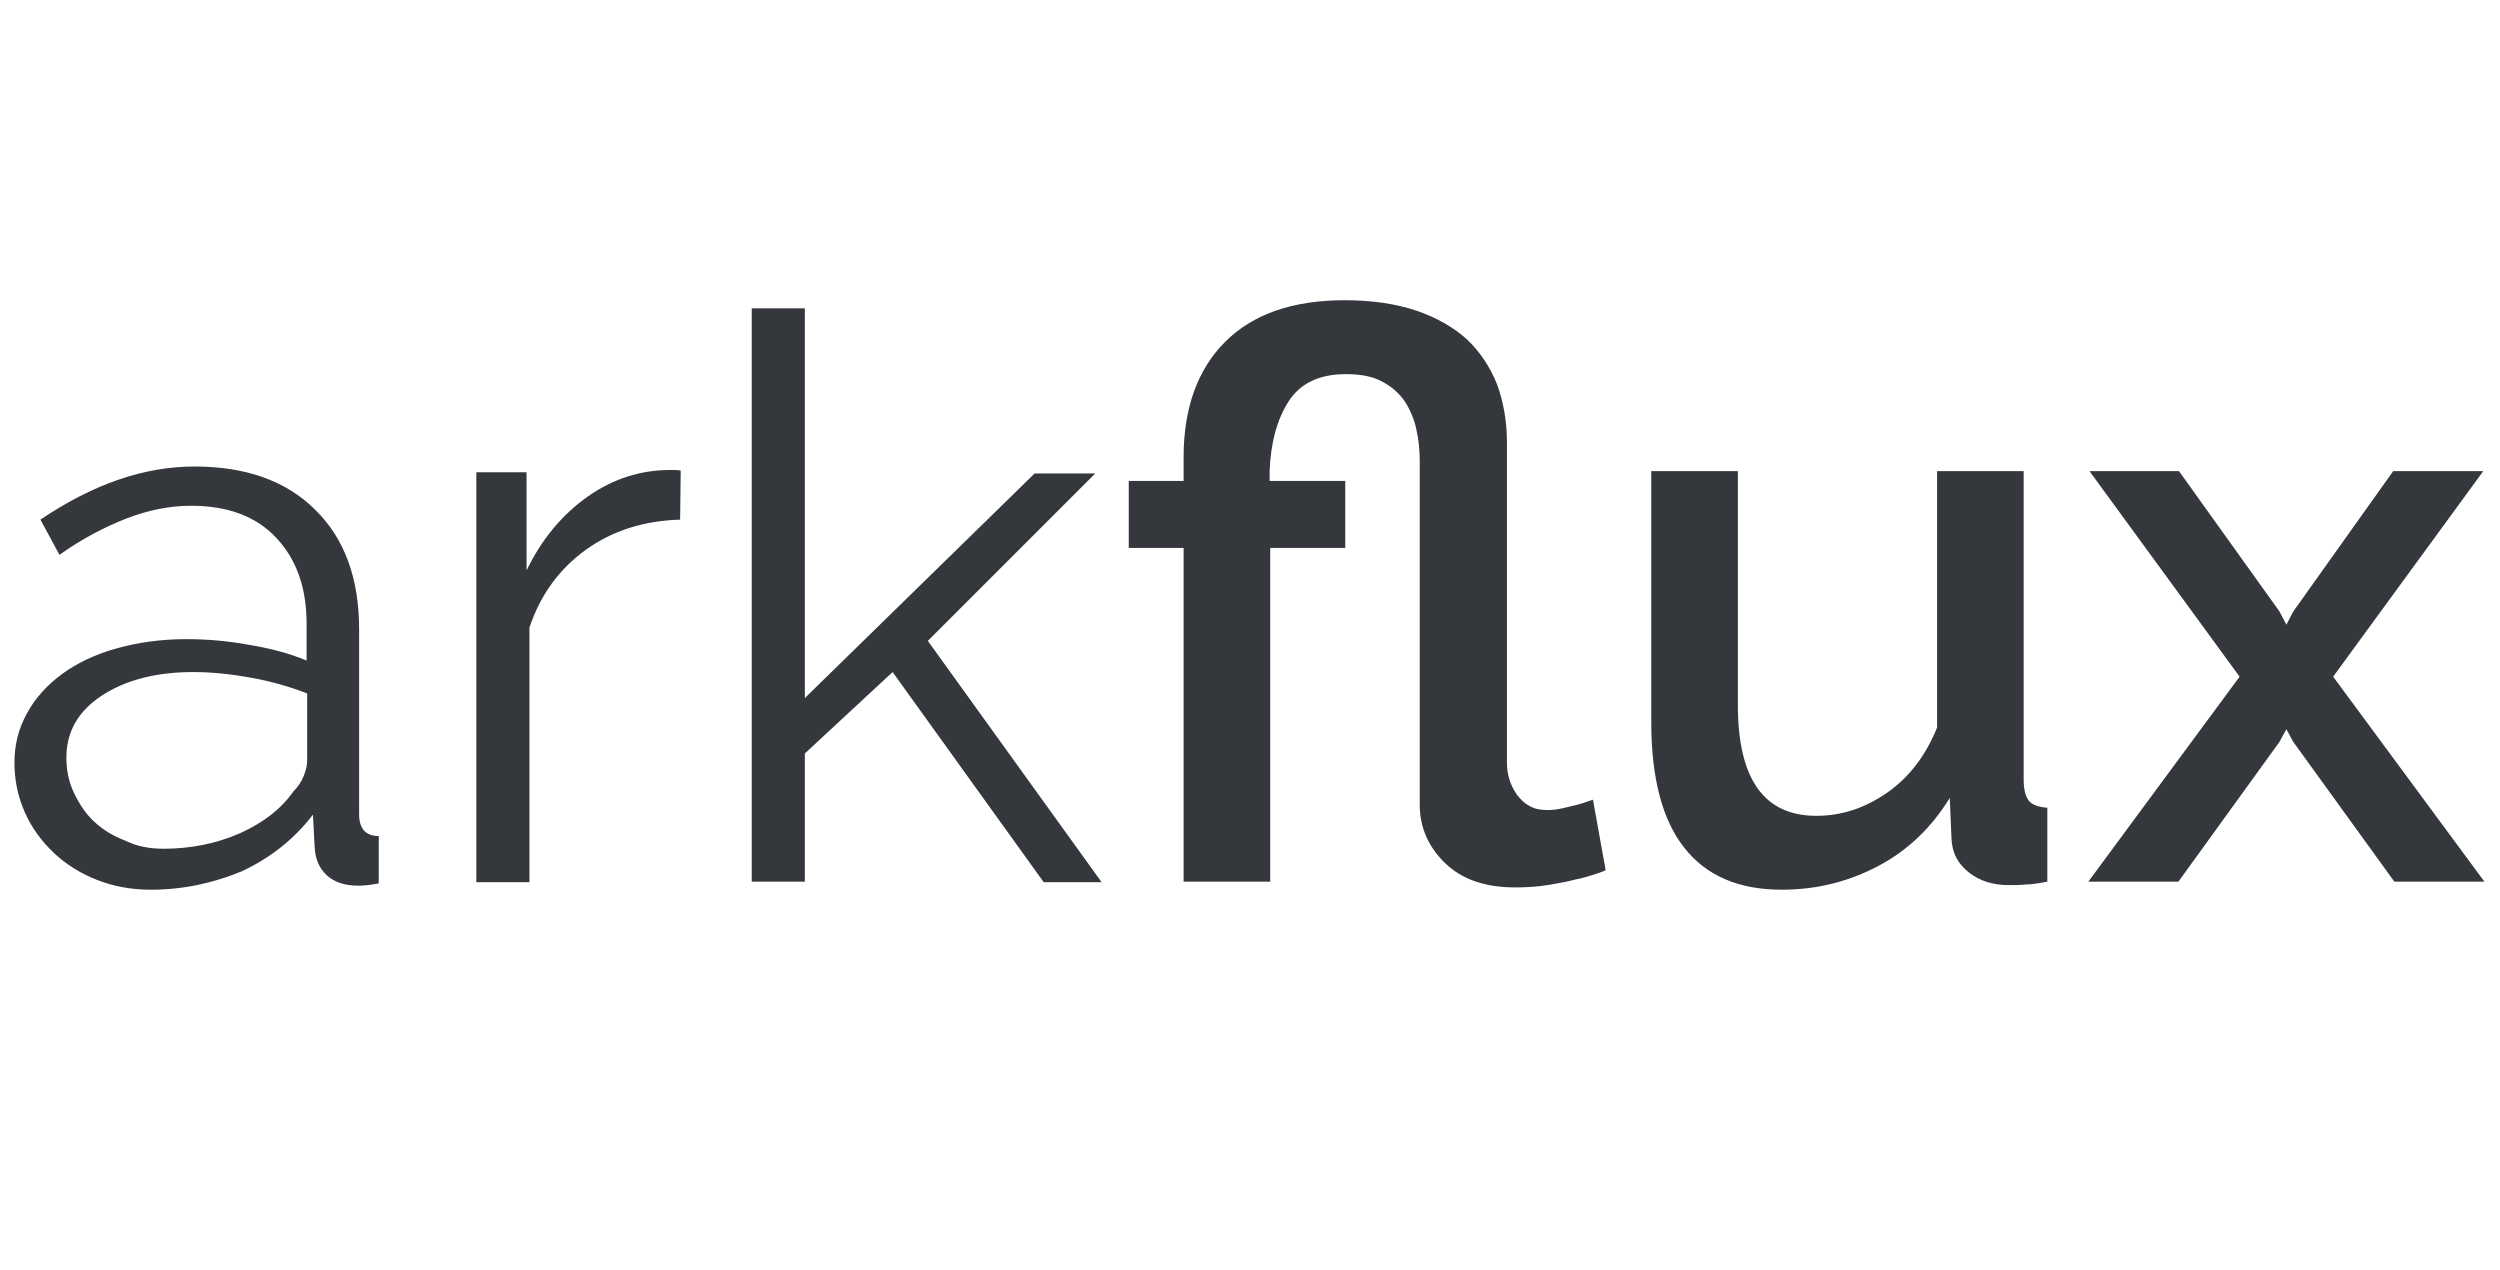
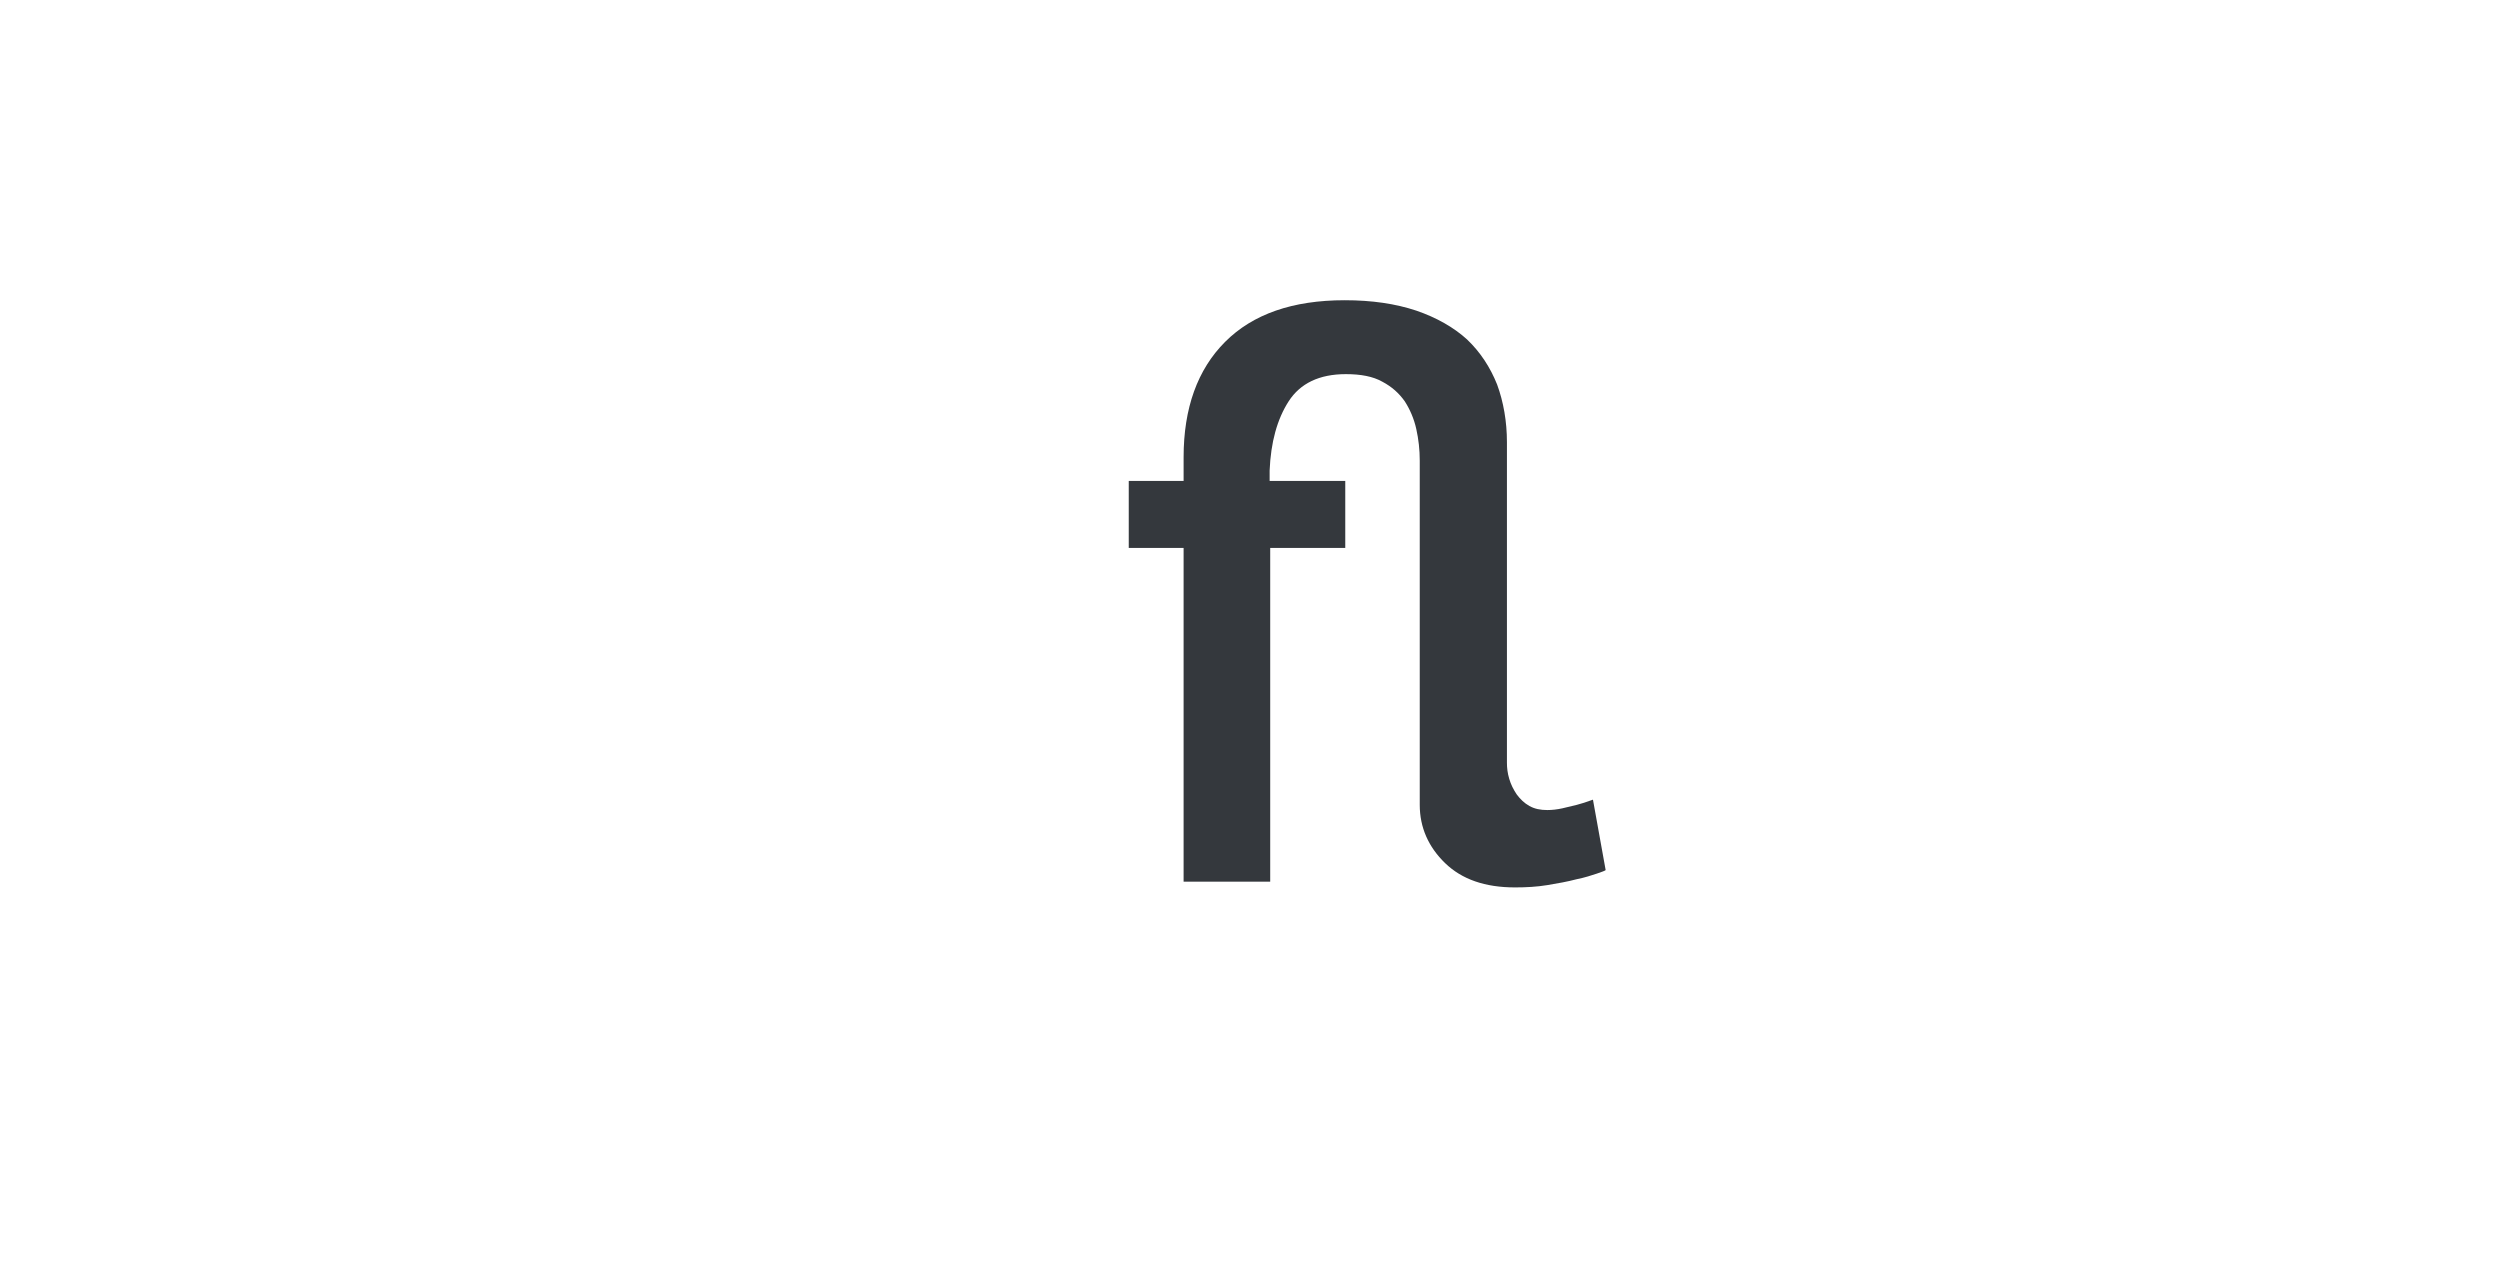
<svg xmlns="http://www.w3.org/2000/svg" version="1.1" id="Layer_1" x="0px" y="0px" viewBox="0 0 433 220" style="enable-background:new 0 0 433 220;" xml:space="preserve">
  <style type="text/css">
	.st0{fill:#34383D;}
</style>
  <g>
-     <path class="st0" d="M26.1,154.1c-3.4,0-6.5-0.6-9.3-1.7s-5.4-2.7-7.5-4.7s-3.8-4.3-5-7s-1.8-5.6-1.8-8.6c0-3.1,0.7-5.9,2.2-8.6   c1.4-2.6,3.5-4.9,6.1-6.8s5.8-3.4,9.4-4.4s7.6-1.6,12-1.6c3.6,0,7.3,0.3,11,1c3.7,0.6,7,1.5,9.9,2.7V108c0-6.3-1.8-11.2-5.3-14.9   c-3.5-3.7-8.4-5.5-14.7-5.5c-3.6,0-7.3,0.7-11.2,2.2c-3.8,1.5-7.7,3.5-11.6,6.3L7,90c9.2-6.2,18-9.2,26.7-9.2   c8.9,0,15.9,2.5,20.9,7.5c5.1,5,7.6,11.9,7.6,20.7v32c0,2.5,1.1,3.8,3.4,3.8v8.2c-1.5,0.3-2.7,0.4-3.5,0.4c-2.4,0-4.2-0.6-5.5-1.8   s-2-2.8-2.1-4.9l-0.3-5.6c-3.3,4.3-7.4,7.5-12.3,9.8C37.1,152.9,31.8,154.1,26.1,154.1z M28.3,147c4.8,0,9.2-0.9,13.3-2.7   c4-1.8,7.1-4.2,9.2-7.2c0.8-0.8,1.4-1.7,1.8-2.7s0.6-1.8,0.6-2.7v-11.6c-3.1-1.2-6.3-2.1-9.6-2.7s-6.7-1-10.1-1   c-6.5,0-11.8,1.4-15.9,4.1s-6.1,6.3-6.1,10.7c0,2.2,0.4,4.2,1.3,6.1c0.9,1.9,2,3.6,3.5,5s3.3,2.5,5.4,3.3   C23.7,146.6,25.9,147,28.3,147z" />
-     <path class="st0" d="M117.8,90c-6.3,0.2-11.7,1.9-16.3,5.2c-4.6,3.3-7.9,7.8-9.8,13.5v44.1h-9.2v-71h8.7v17   c2.6-5.4,6.2-9.7,10.6-12.8c4.4-3.1,9.2-4.6,14.3-4.6c0.7,0,1.3,0,1.8,0.1L117.8,90L117.8,90z" />
-     <path class="st0" d="M180.7,152.7l-26.1-36.3l-15.2,14.1v22.2h-9.2V53.4h9.2v67.5L179.2,82h10.5l-29,29l30.1,41.8h-10.1V152.7z" />
    <path class="st0" d="M278.1,150.7c-0.1,0.1-0.6,0.3-1.5,0.6s-2.1,0.7-3.6,1c-1.5,0.4-3.2,0.7-5,1s-3.7,0.4-5.6,0.4   c-5.2,0-9.2-1.4-12.1-4.2c-2.9-2.8-4.4-6.2-4.4-10.1V79.8c0-1.9-0.2-3.7-0.6-5.5c-0.4-1.8-1.1-3.4-2-4.8c-1-1.4-2.2-2.5-3.9-3.4   c-1.6-0.9-3.7-1.3-6.3-1.3c-4.6,0-7.9,1.6-9.9,4.7s-3.1,7.1-3.3,12v1.8H233v11.6h-13v57.8h-15V94.9h-9.5V83.3h9.5v-4.1   c0-8.5,2.4-15.2,7.2-20s11.7-7.2,20.7-7.2c4.7,0,8.8,0.6,12.4,1.8c3.5,1.2,6.5,2.9,8.8,5c2.3,2.2,4,4.8,5.2,7.8   c1.1,3,1.7,6.4,1.7,10v55.5c0,0.9,0.1,1.8,0.4,2.8s0.7,1.8,1.3,2.7c0.6,0.8,1.3,1.5,2.2,2c0.9,0.5,1.9,0.7,3.1,0.7   c0.8,0,1.7-0.1,2.6-0.3s1.7-0.4,2.5-0.6c0.8-0.2,1.7-0.5,2.8-0.9L278.1,150.7z" />
-     <path class="st0" d="M308.6,154.1c-7.4,0-13.1-2.4-16.9-7.3c-3.8-4.8-5.7-12.1-5.7-21.7V81.6h15v40.5c0,12.8,4.5,19.2,13.6,19.2   c4.3,0,8.3-1.3,12.1-3.9c3.8-2.6,6.8-6.4,8.8-11.4V81.6h15V135c0,1.7,0.3,2.9,0.9,3.7c0.6,0.7,1.7,1.1,3.2,1.2v12.8   c-1.5,0.3-2.8,0.5-3.8,0.5c-1,0.1-2,0.1-2.9,0.1c-2.7,0-5-0.7-6.9-2.2s-2.9-3.4-3-5.8l-0.3-7.1c-3.2,5.2-7.3,9.1-12.4,11.8   C320.2,152.7,314.6,154.1,308.6,154.1z" />
-     <path class="st0" d="M377.4,81.6l17.4,24.3l1.2,2.3l1.2-2.3l17.3-24.3h15.6l-26,35.6l26.2,35.5h-15.6l-17.5-24.2l-1.2-2.2l-1.2,2.2   l-17.5,24.2h-15.6l26.2-35.5l-26-35.6L377.4,81.6L377.4,81.6z" />
  </g>
</svg>